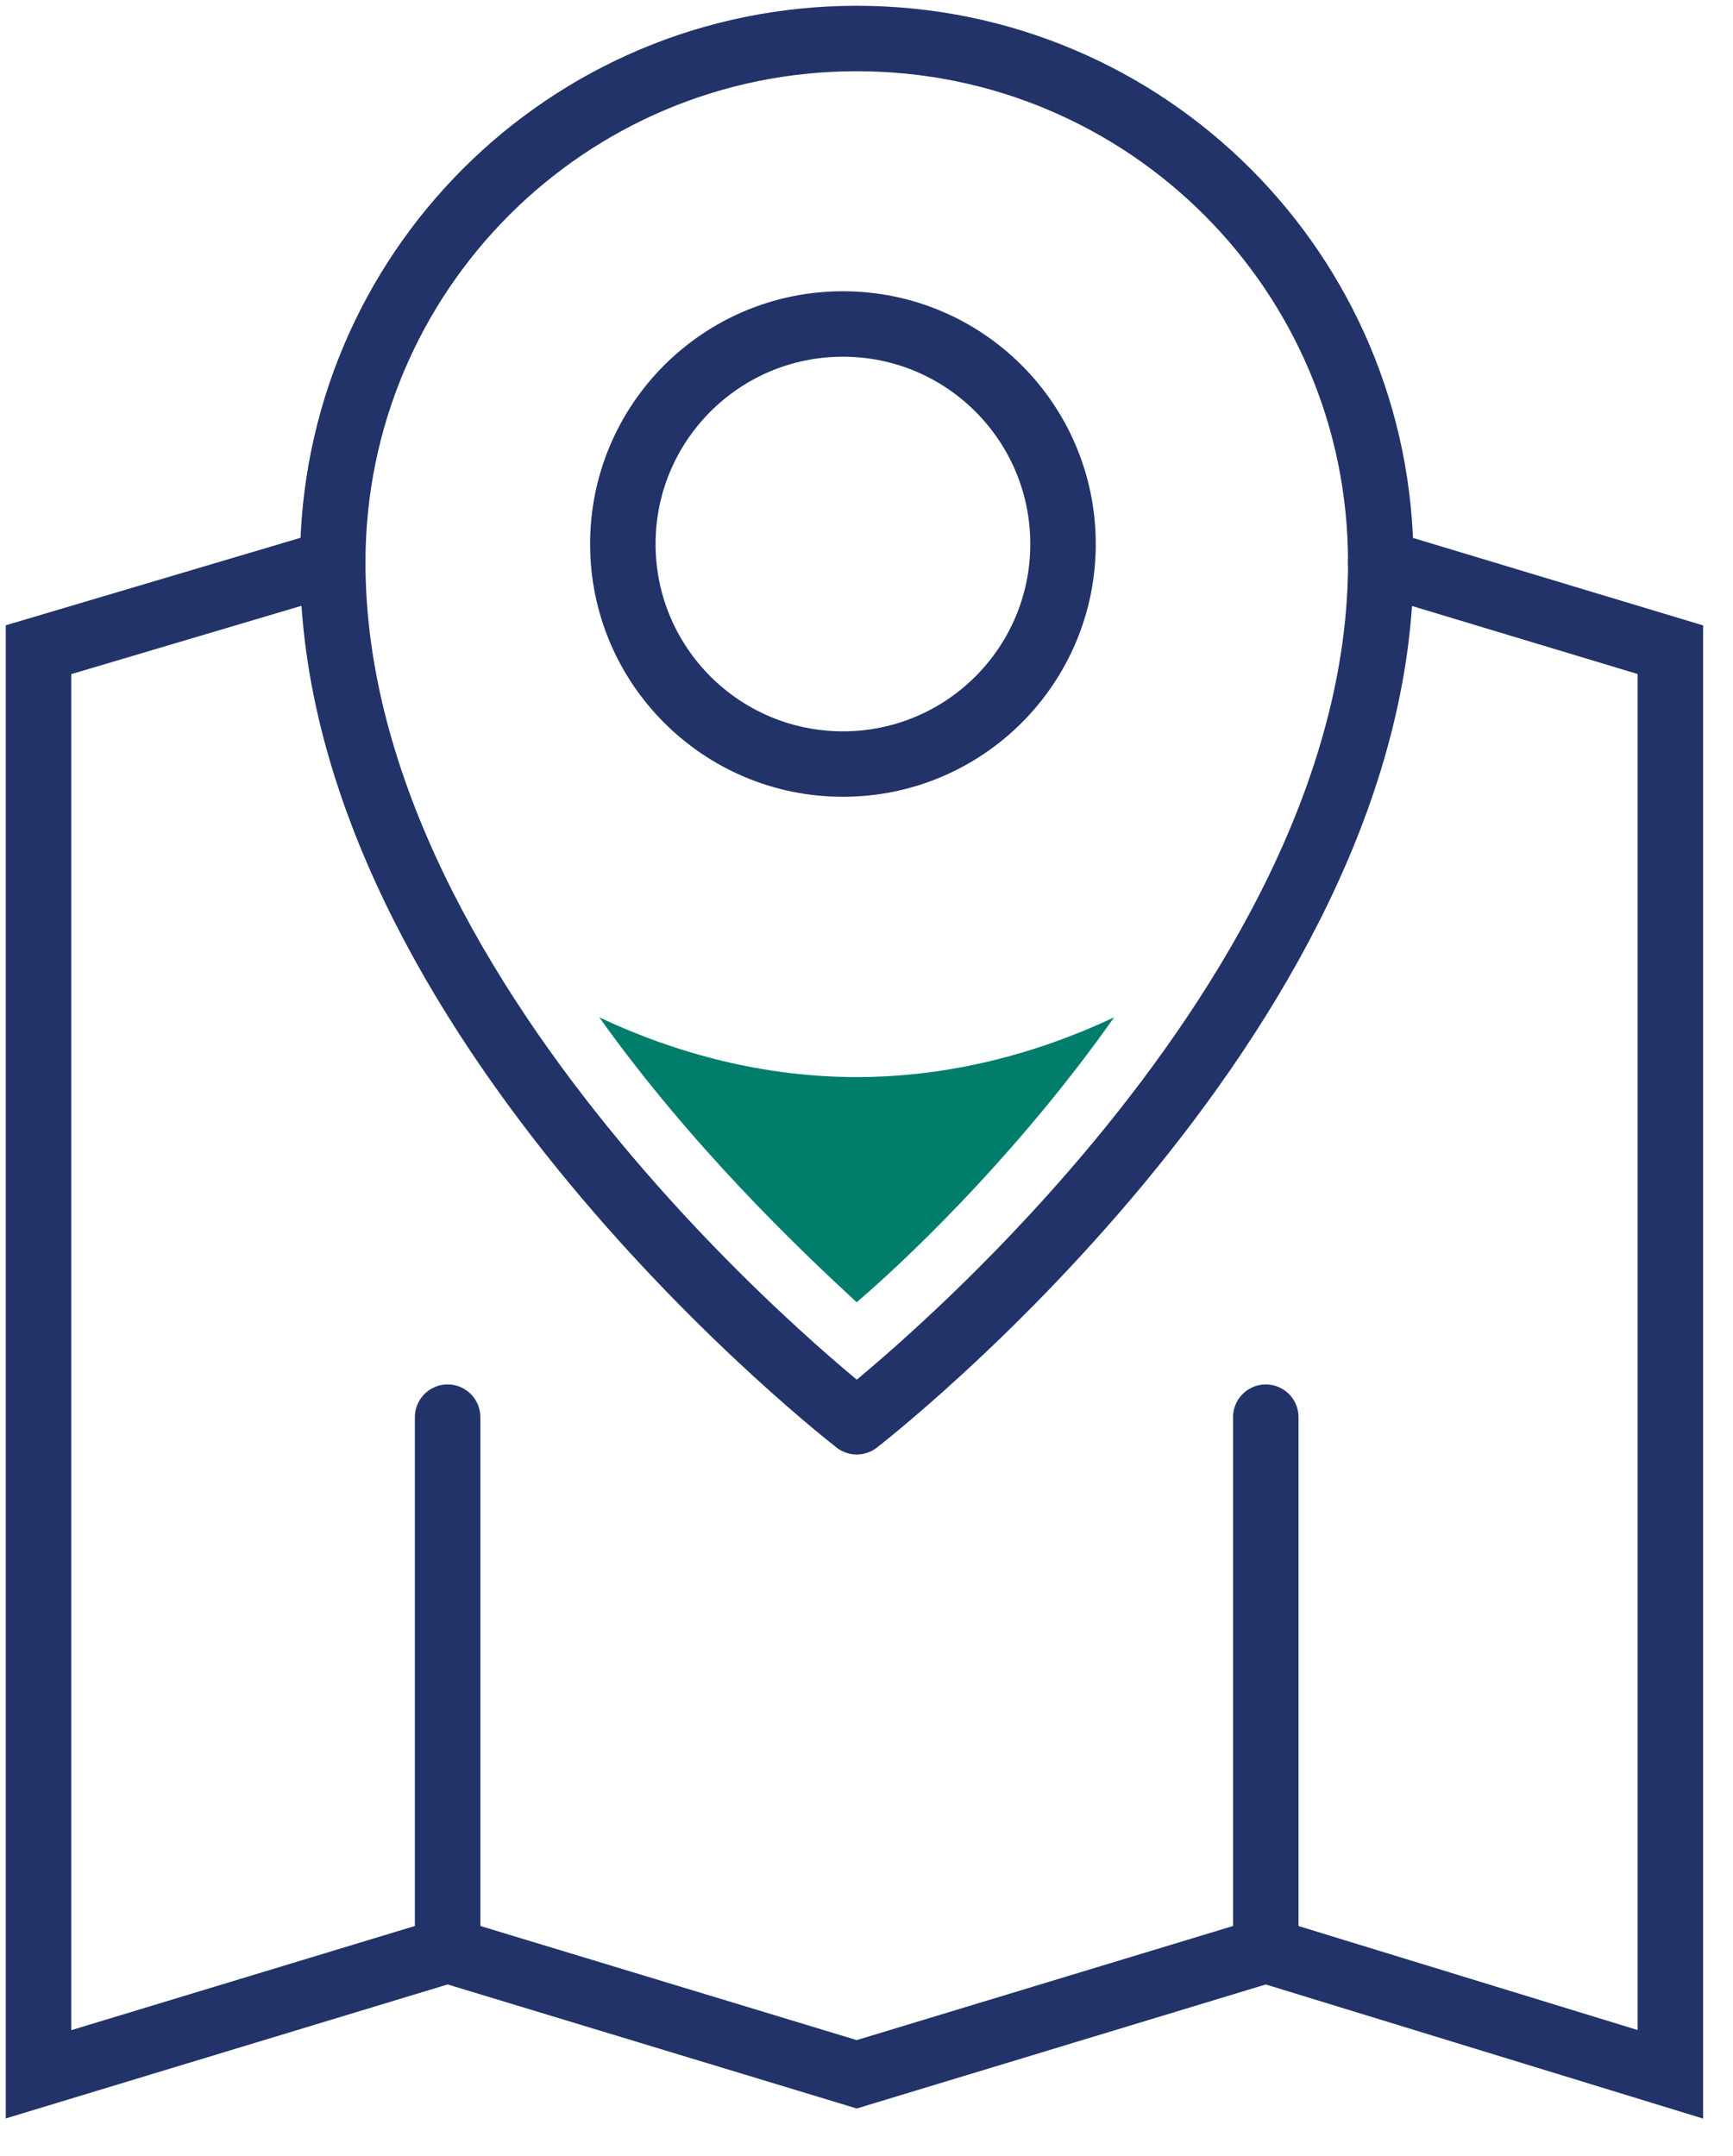
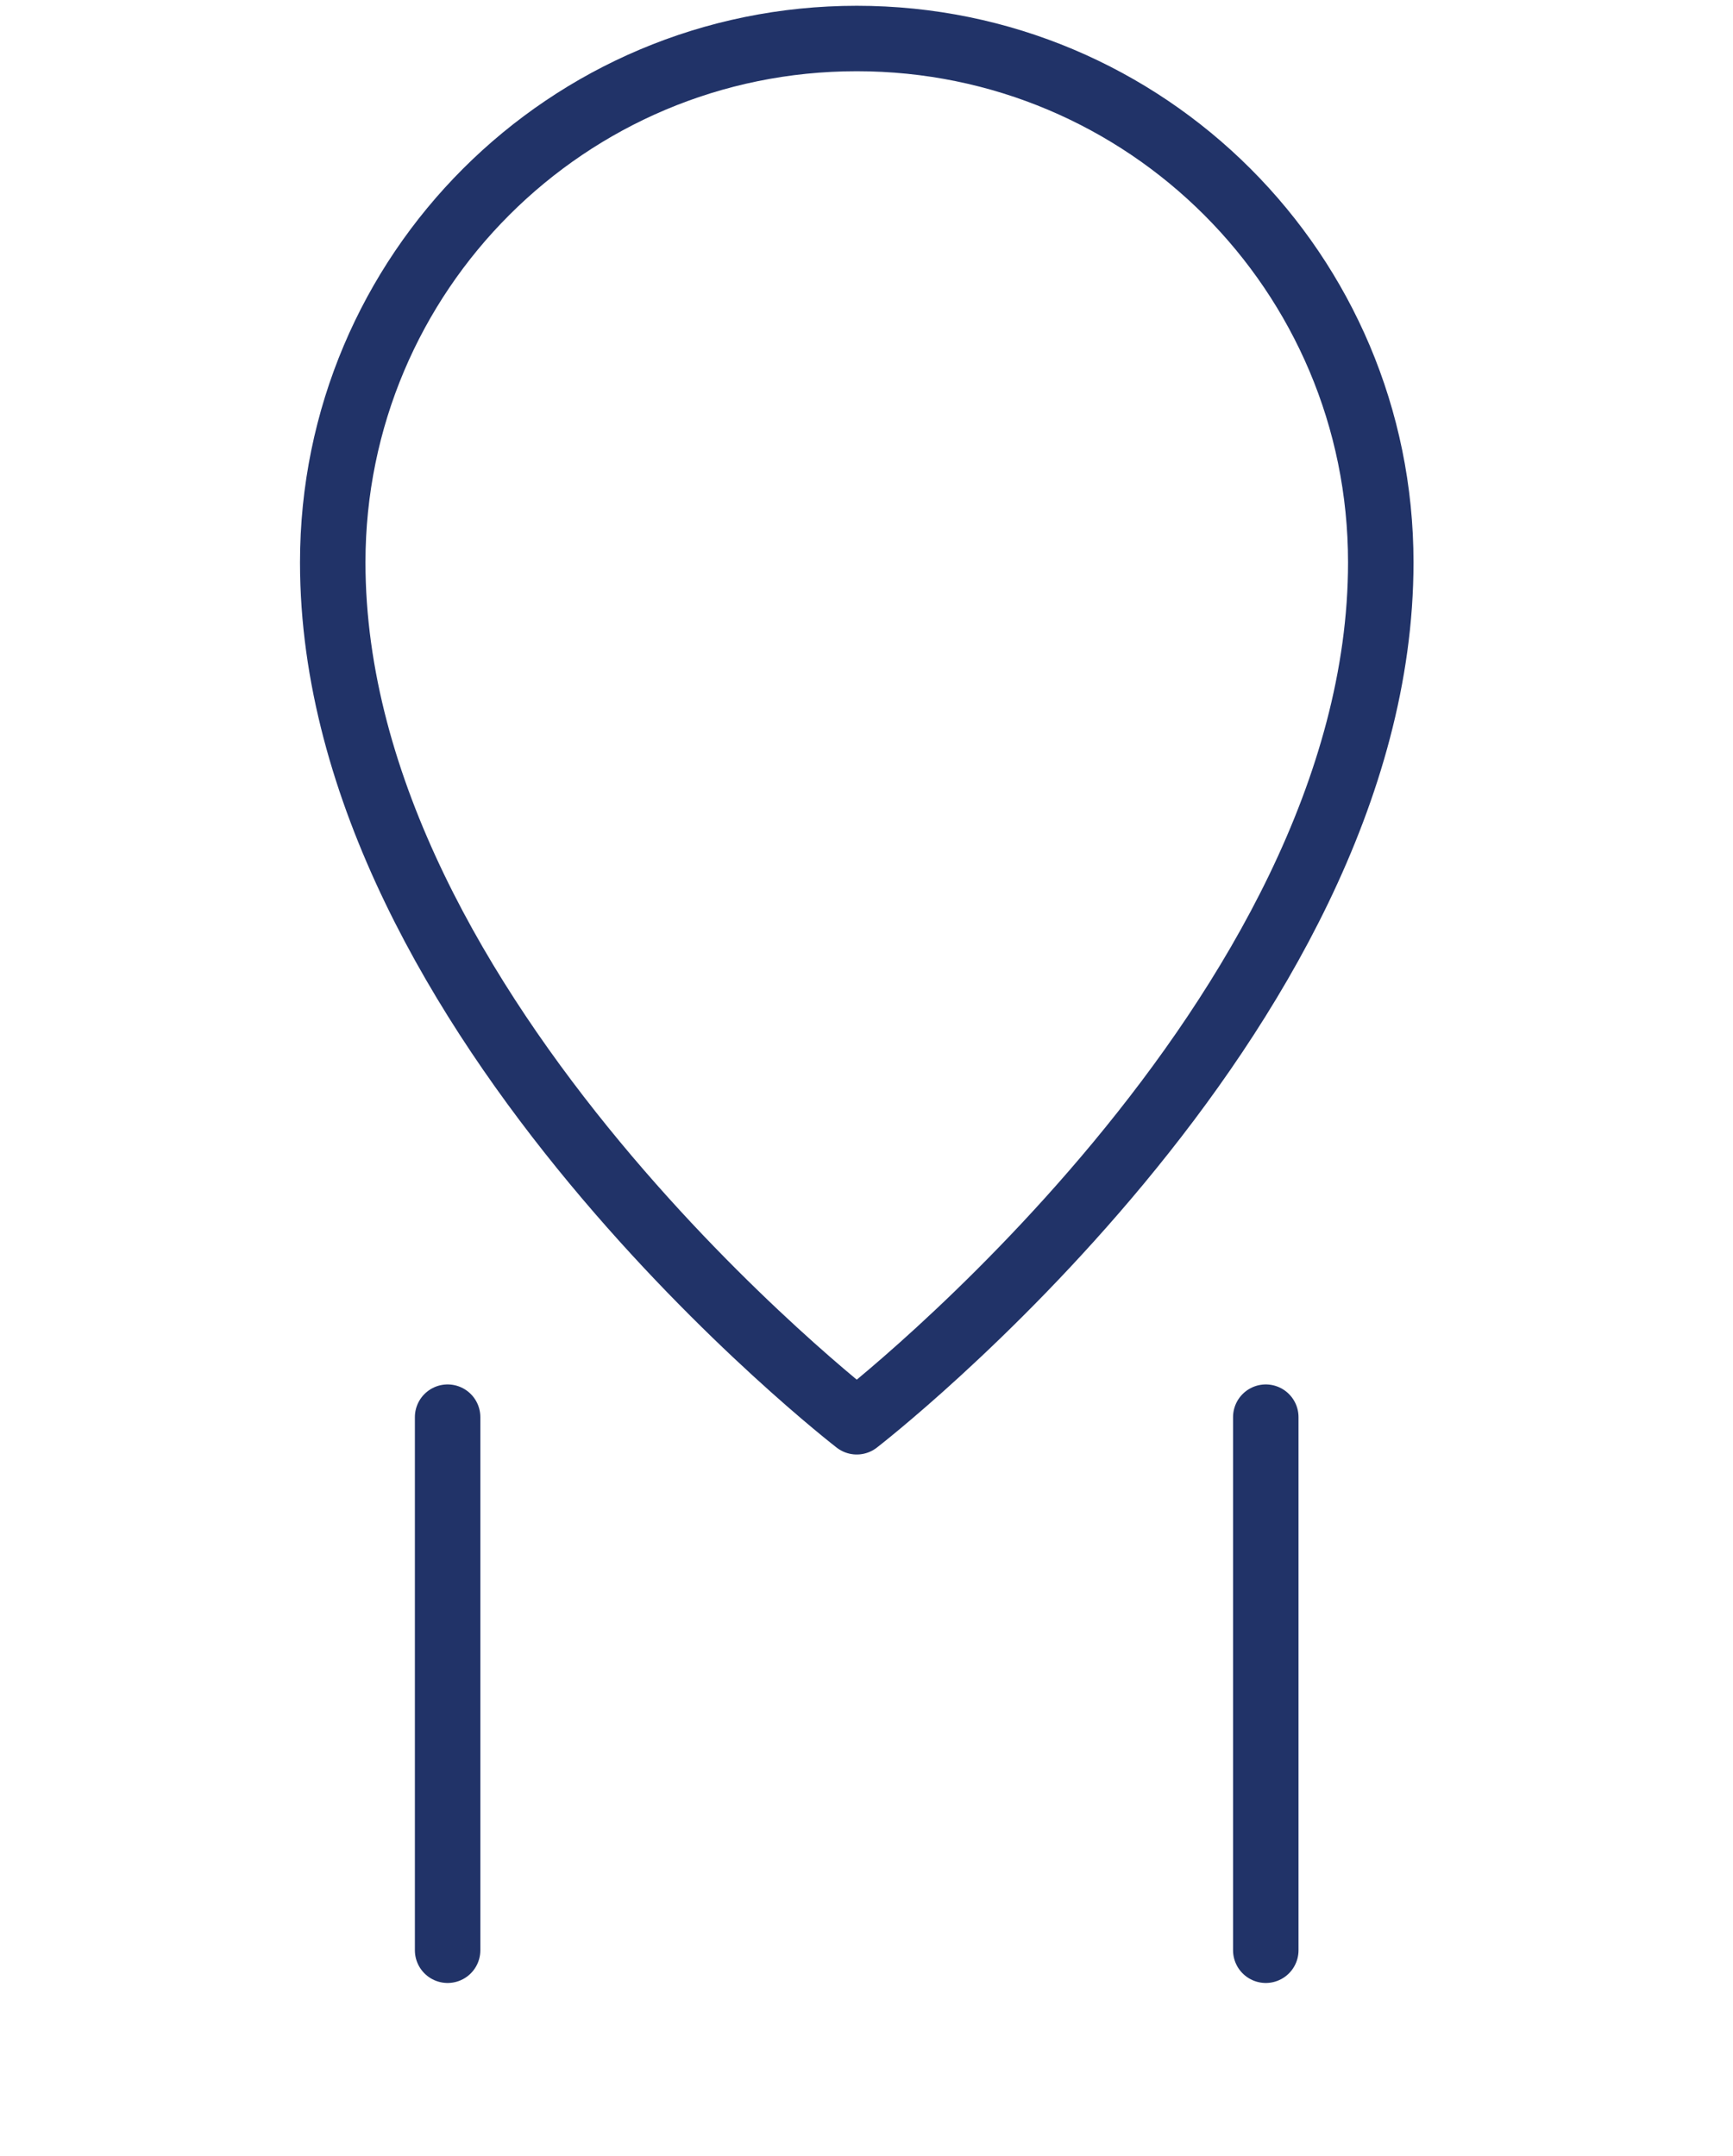
<svg xmlns="http://www.w3.org/2000/svg" width="45" height="56" viewBox="0 0 45 56" fill="none">
  <path d="M22.247 36.928C22.247 36.928 8.64 26.424 8.64 14.607C8.64 7.087 14.727 1 22.247 1C29.767 1 35.854 7.087 35.854 14.607C35.854 26.424 22.247 36.928 22.247 36.928Z" stroke="#213368" stroke-width="1.7" stroke-miterlimit="10" stroke-linecap="round" stroke-linejoin="round" />
-   <path d="M8.639 14.607L1 16.875V53.876L11.623 50.654L22.246 53.876L32.869 50.654L43.373 53.876V16.875L35.853 14.607" stroke="#213368" stroke-width="1.7" stroke-miterlimit="10" stroke-linecap="round" />
  <path d="M11.623 50.654V36.808" stroke="#213368" stroke-width="1.7" stroke-miterlimit="10" stroke-linecap="round" />
  <path d="M32.868 50.654V36.808" stroke="#213368" stroke-width="1.7" stroke-miterlimit="10" stroke-linecap="round" />
-   <path d="M22.245 27.975C19.858 27.975 17.59 27.378 15.561 26.424C17.948 29.766 20.694 32.392 22.245 33.824C23.916 32.392 26.662 29.646 28.929 26.424C26.9 27.378 24.632 27.975 22.245 27.975Z" fill="#007E6B" />
-   <circle cx="21.888" cy="14.13" r="5.715" stroke="#213368" stroke-width="1.7" />
</svg>